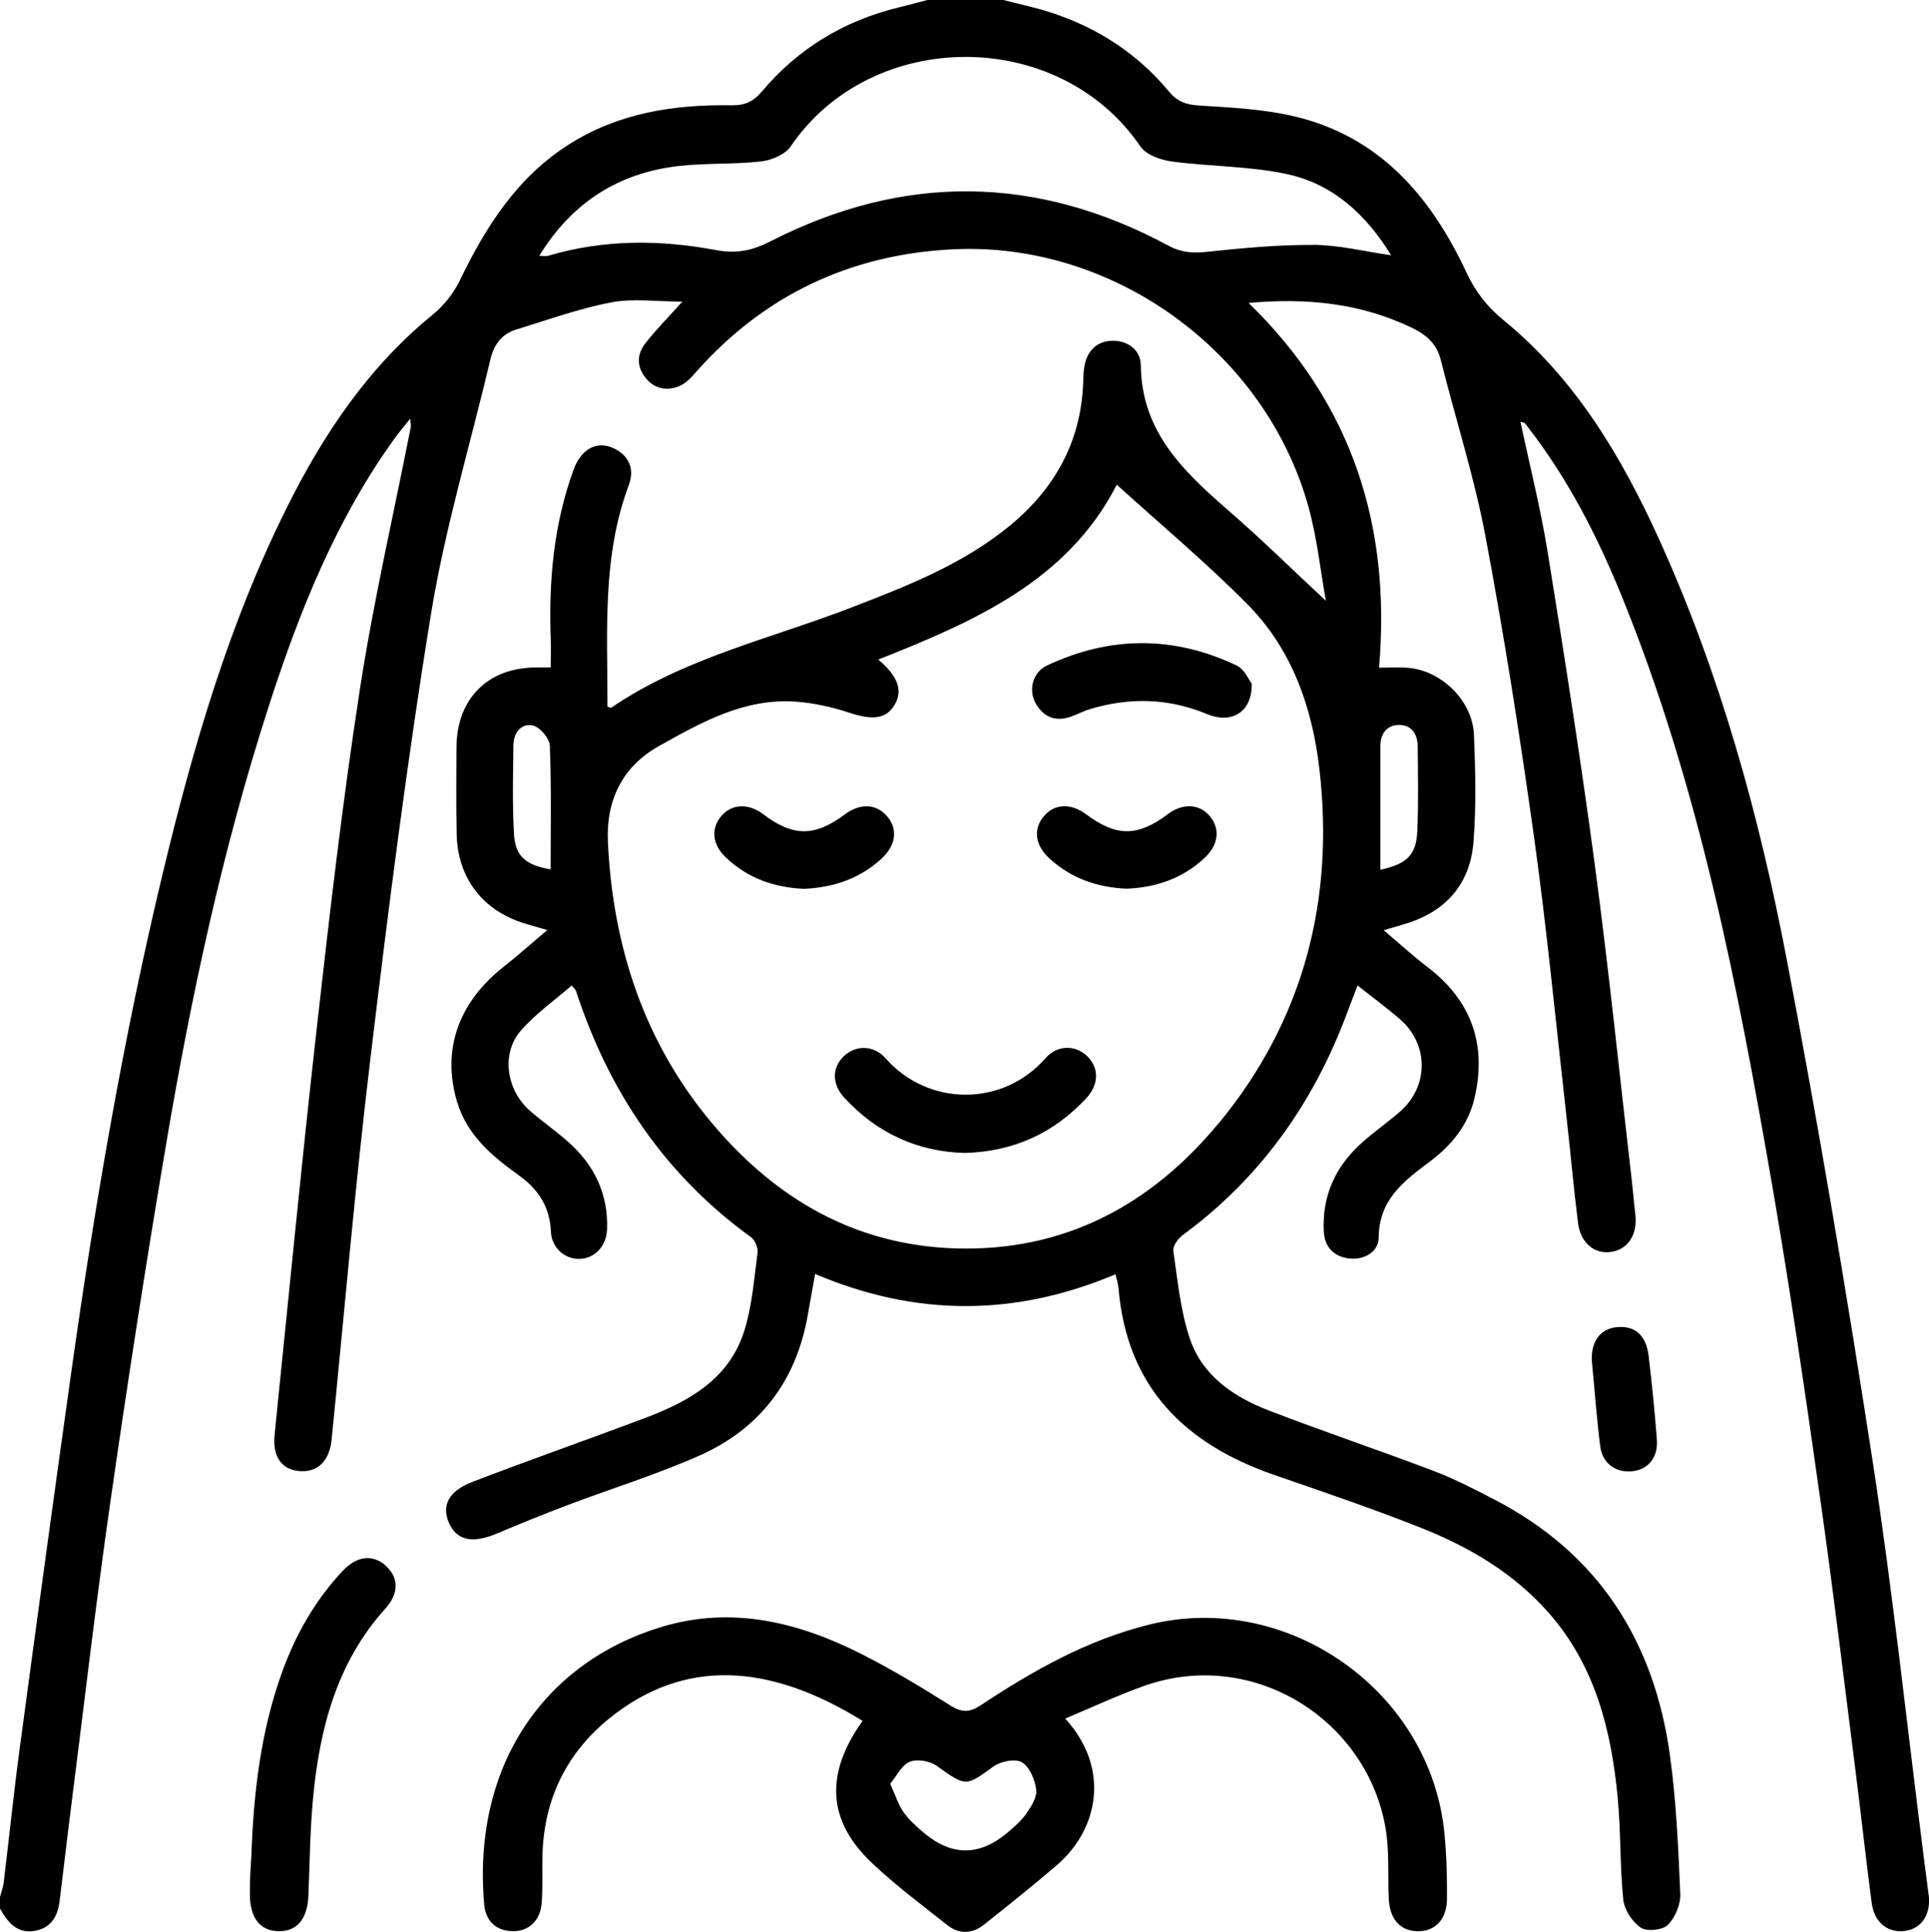
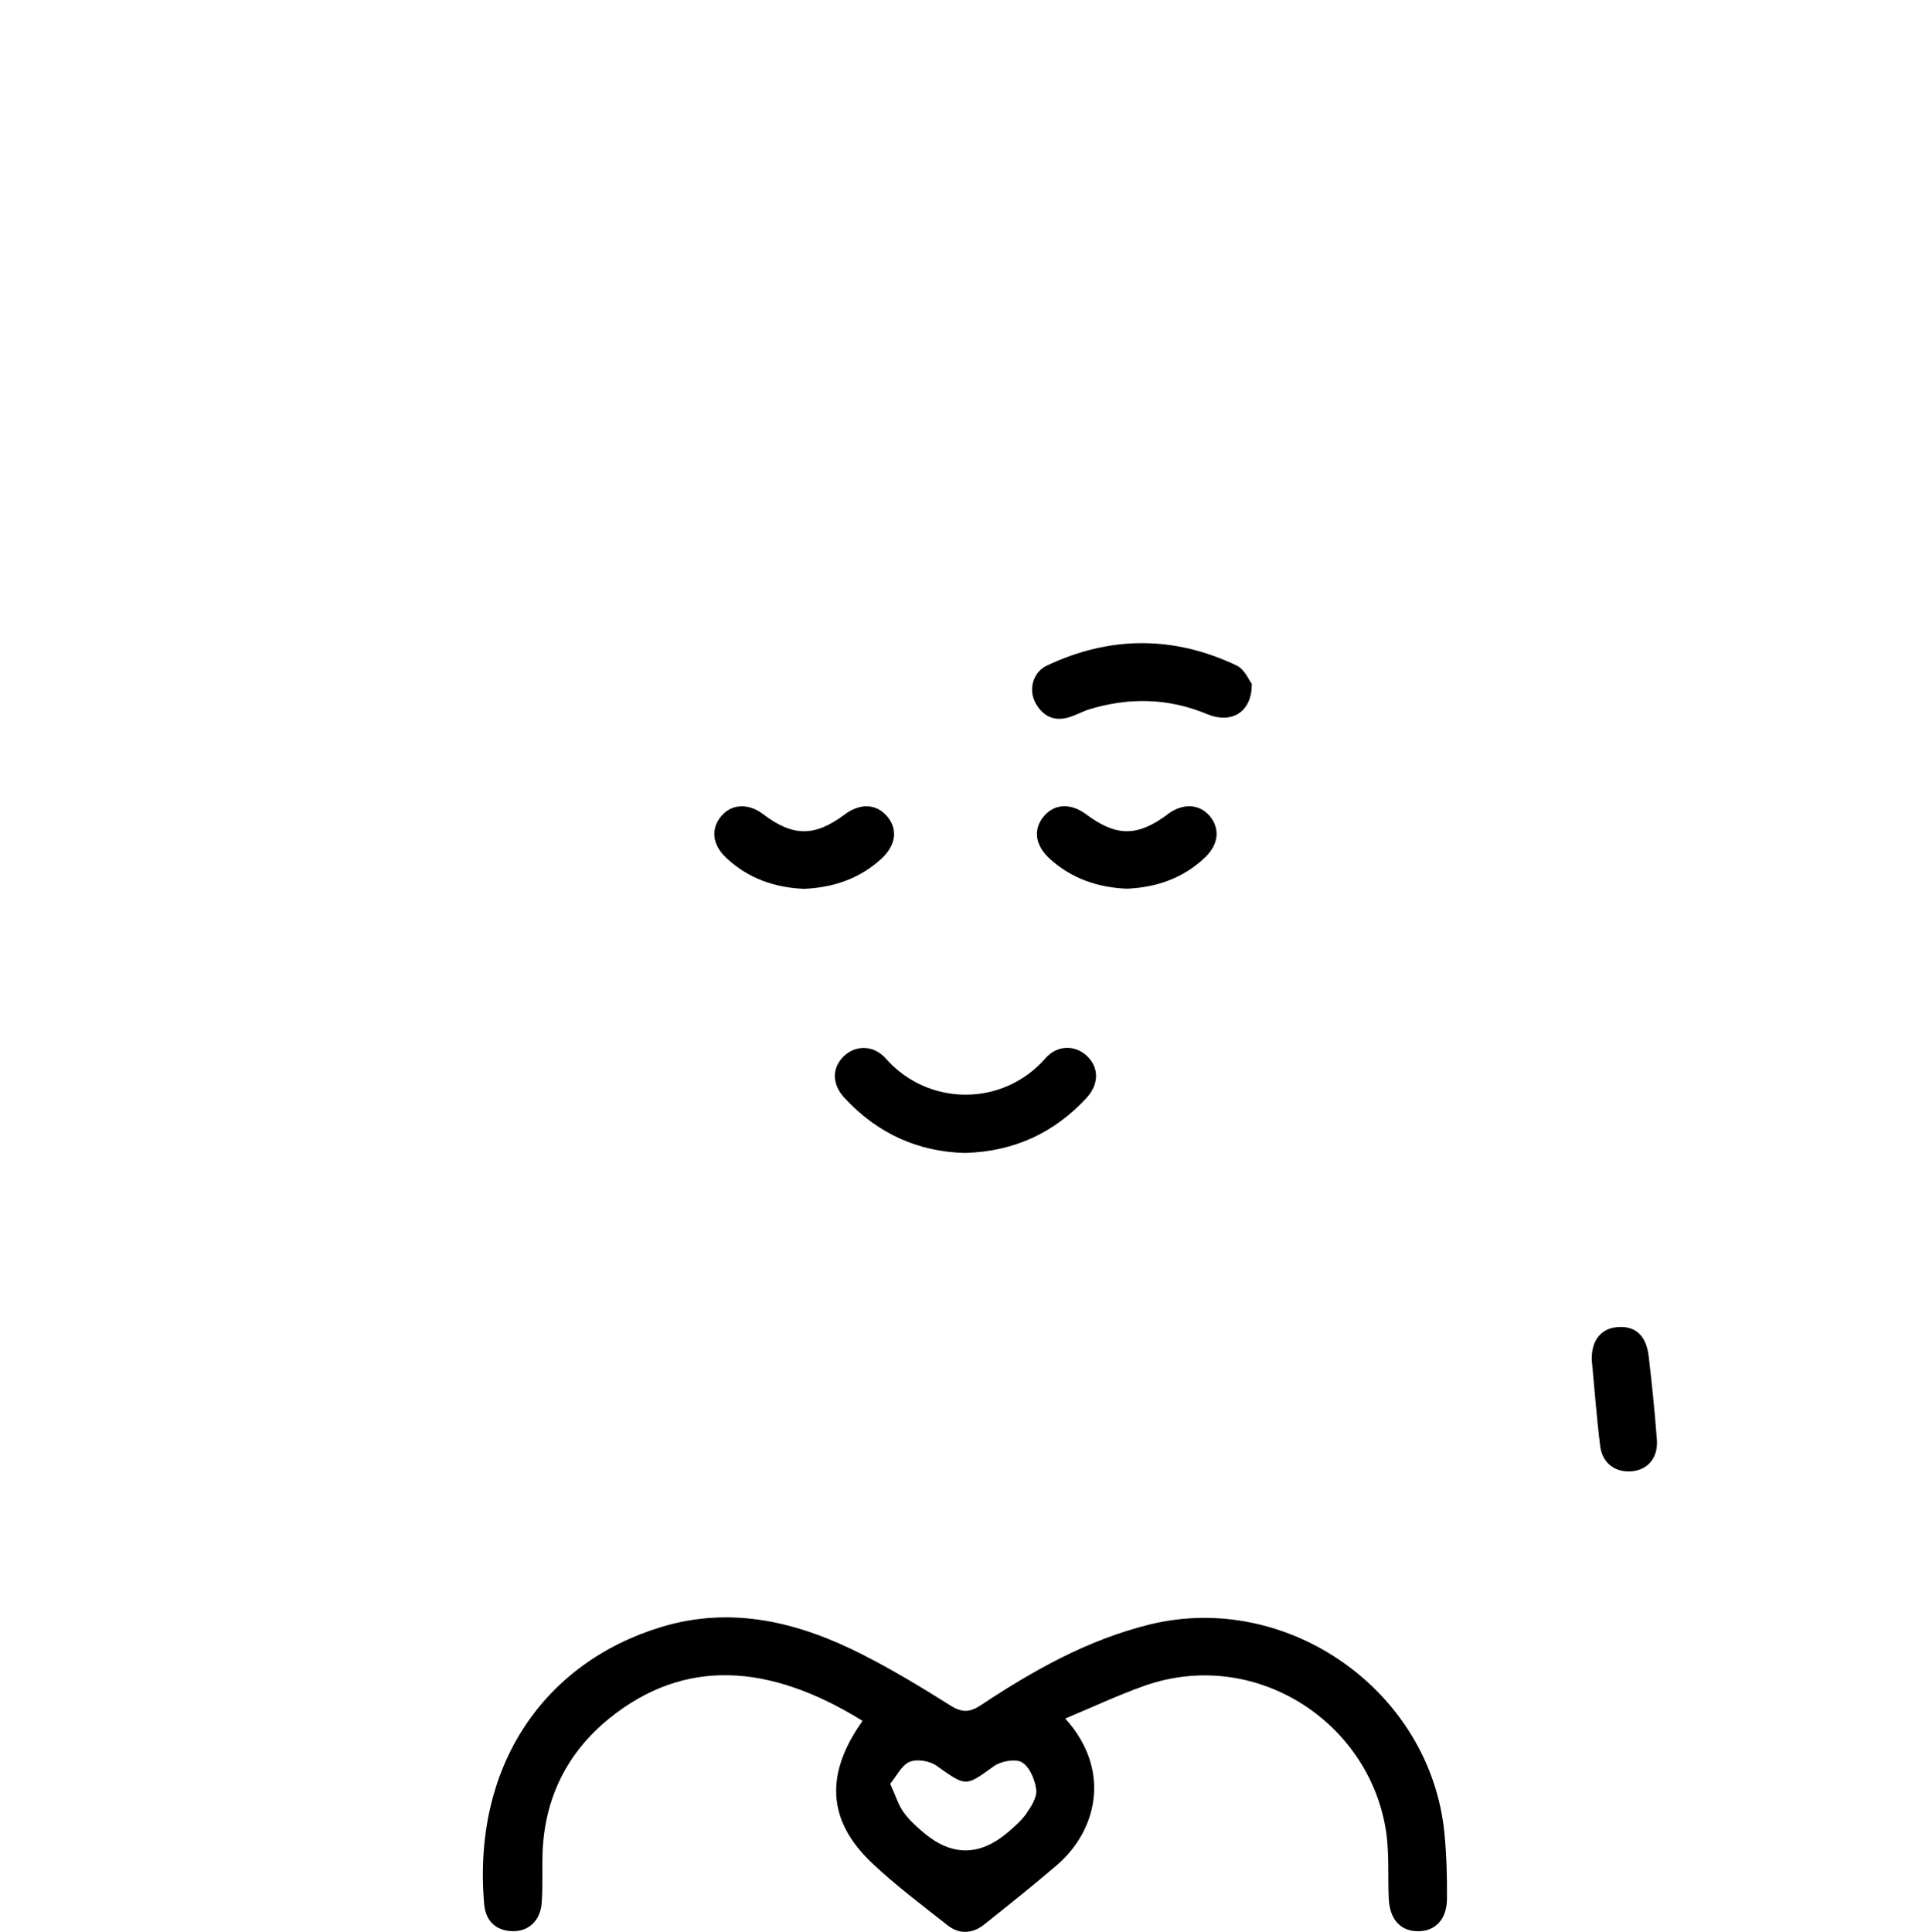
<svg xmlns="http://www.w3.org/2000/svg" id="Camada_2" data-name="Camada 2" viewBox="0 0 289.65 290.09">
  <defs>
    <style> .cls-1 { stroke-width: 0px; } </style>
  </defs>
  <g id="Camada_1-2" data-name="Camada 1">
    <g>
-       <path class="cls-1" d="m289.59,284.51c-.25-1.96-.51-3.92-.76-5.89-2.51-19.72-4.61-39.5-7.63-59.14-3.88-25.21-8.12-50.37-12.91-75.41-4.14-21.65-10-42.88-19.15-63.05-5.66-12.47-12.59-24.11-23.36-32.93-2.49-2.03-4.23-4.28-5.59-7.18-5.36-11.48-13.14-20.54-26.11-23.5-4.55-1.04-9.31-1.27-13.99-1.56-1.94-.12-3.28-.56-4.56-2.1-4.75-5.73-10.8-9.64-17.87-11.91-2.31-.74-4.69-1.24-7.04-1.85h-11.33c-1.44.38-2.87.77-4.31,1.12-8.23,1.99-15.14,6.17-20.59,12.64-1.29,1.53-2.59,2.1-4.56,2.06-8.61-.14-16.92,1.14-24.36,5.85-7.8,4.93-12.5,12.34-16.42,20.44-.93,1.93-2.4,3.79-4.07,5.15-9.65,7.86-16.38,17.9-21.86,28.87-8.72,17.45-14.13,36.05-18.66,54.92-5.91,24.63-10.18,49.59-13.71,74.66-2.65,18.84-5.22,37.69-7.75,56.54-.92,6.81-1.62,13.66-2.45,20.48-.09.73-.37,1.44-.56,2.16v1.7c1.21,2.17,2.7,3.96,5.53,3.3,2.24-.51,3.16-2.25,3.42-4.36.6-4.77,1.14-9.54,1.75-14.31,1.95-15.33,3.72-30.68,5.92-45.97,2.56-17.8,5.31-35.57,8.31-53.3,3.75-22.18,8.44-44.18,15.35-65.63,4.63-14.38,10.19-28.37,19.16-40.72.6-.82,1.27-1.59,2.16-2.71.07.83.13,1.02.1,1.19-2.59,13.2-5.64,26.33-7.68,39.61-2.59,16.85-4.55,33.8-6.45,50.74-2.29,20.32-4.25,40.68-6.33,61.03-.34,3.32,1.1,5.29,3.82,5.46,2.74.17,4.43-1.58,4.75-4.79,1.9-19.04,3.53-38.11,5.81-57.1,2.68-22.35,5.5-44.7,9.12-66.9,2.1-12.86,5.91-25.44,8.91-38.16.52-2.19,1.68-3.8,3.84-4.46,4.74-1.46,9.45-3.16,14.3-4.09,3.27-.63,6.75-.12,10.68-.12-2.23,2.49-4.04,4.29-5.58,6.29-1.45,1.89-1.21,3.92.48,5.63,1.56,1.58,4.09,1.53,5.89-.03.5-.43.93-.94,1.36-1.43,10.25-11.5,23.13-17.55,38.45-18.31,24.02-1.2,46.87,15.28,53.39,38.59,1.31,4.67,1.8,9.57,2.64,14.19-5.06-4.71-9.74-9.32-14.69-13.61-6.74-5.86-13-11.83-13.1-21.73-.02-2.3-1.93-3.75-4.27-3.71-2.33.05-3.8,1.49-4.2,3.85-.13.74-.16,1.5-.18,2.25-.28,8.97-4.22,16.08-11.06,21.7-7.03,5.77-15.37,9.02-23.73,12.25-12.16,4.7-25.1,7.56-36.1,15.06-.09.06-.33-.1-.55-.18.03-11.18-.85-22.44,3.21-33.27.83-2.22.18-4.32-2.19-5.48-2.54-1.24-4.94,0-6.1,3.16-2.99,8.19-3.75,16.68-3.44,25.33.05,1.46,0,2.92,0,4.39-1.02,0-1.59,0-2.15,0-7.26-.02-11.98,4.69-12,12.02-.01,4.34-.06,8.69.03,13.03.15,6.59,3.92,11.47,10.21,13.39.89.27,1.78.52,3.39.99-2.43,2.05-4.42,3.84-6.53,5.5-6.82,5.36-9.32,12.49-7.02,20.26,1.49,5.02,5.25,8.18,9.27,11.06,2.96,2.12,4.68,4.76,4.83,8.48.1,2.4,2.07,4.11,4.24,4.08,2.31-.03,4.1-1.89,4.19-4.45.19-5.36-1.95-9.71-5.92-13.2-1.84-1.62-3.87-3.02-5.71-4.64-3.5-3.1-4.29-8.56-1.33-11.97,2.21-2.56,5.07-4.55,7.65-6.8.43.54.6.66.65.83,4.91,15.04,13.32,27.58,26.24,36.94.61.44,1.12,1.59,1.02,2.33-.51,3.91-.81,7.91-1.96,11.65-2.23,7.28-8.27,10.69-14.88,13.18-8.62,3.25-17.32,6.29-25.92,9.59-3.65,1.4-4.72,3.58-3.58,6.17,1.17,2.68,3.57,3.15,7.24,1.59,3.55-1.5,7.13-2.95,10.73-4.31,6.59-2.49,13.37-4.57,19.78-7.44,8.92-4,14.33-11.08,16.09-20.81.38-2.08.74-4.17,1.14-6.4,15.19,6.46,30.1,6.39,45.1.05.19.83.41,1.45.46,2.09,1.24,14.84,9.94,23.4,23.41,28.05,7.38,2.55,14.78,5.06,22.03,7.94,7.23,2.87,13.9,6.79,19.13,12.73,7,7.95,9.43,17.66,10.39,27.84.48,5.06.31,10.19.83,15.25.16,1.52,1.35,3.35,2.63,4.21.91.62,3.28.37,4.06-.41,1.11-1.11,1.94-3.1,1.87-4.68-.3-6.96-.6-13.96-1.56-20.85-2.36-17.03-10.68-30.18-26.21-38.27-3-1.56-6.03-3.14-9.18-4.34-8.26-3.14-16.65-5.95-24.89-9.13-5.23-2.02-9.91-5.21-11.78-10.71-1.43-4.21-1.85-8.79-2.5-13.23-.11-.73.72-1.87,1.43-2.39,11.68-8.59,19.67-19.89,24.68-33.4.48-1.29.98-2.57,1.55-4.07,2.29,1.81,4.41,3.37,6.39,5.09,4.34,3.76,4.32,10.09-.03,13.87-1.85,1.61-3.88,3.01-5.7,4.65-3.95,3.52-5.98,7.92-5.73,13.28.11,2.48,1.61,3.87,3.88,4.11,2.21.24,4.36-1.01,4.37-3.13.03-5.69,3.75-8.49,7.67-11.42,3.23-2.42,5.76-5.46,6.71-9.52,1.89-8.09-.45-14.65-7.08-19.72-2.13-1.62-4.11-3.44-6.55-5.5,1.6-.48,2.48-.73,3.36-1,6.06-1.86,9.63-6.02,10.12-12.25.42-5.35.3-10.76.07-16.13-.22-5.1-4.9-9.64-9.91-10.03-1.29-.1-2.59-.02-4.34-.02,1.82-21.18-3.97-39.6-19.59-54.77,8.88-.79,16.8.07,24.35,3.65,2.26,1.07,3.88,2.39,4.52,4.94,2.21,8.85,5.03,17.57,6.71,26.51,2.82,14.98,5.18,30.06,7.29,45.16,1.9,13.62,3.21,27.32,4.76,40.99.64,5.62,1.13,11.25,1.83,16.87.39,3.12,2.57,4.83,5.16,4.35,2.45-.45,3.81-2.71,3.45-5.62-.21-1.68-.33-3.38-.53-5.06-1.82-15.73-3.43-31.48-5.52-47.17-2.1-15.77-4.58-31.49-7.11-47.2-1.06-6.56-2.7-13.03-4.08-19.54.71,0,.87.46,1.15.82,5.99,7.74,10.41,16.36,14.07,25.38,11.6,28.53,17.41,58.55,22.62,88.7,2.69,15.58,4.96,31.24,7.18,46.9,1.95,13.71,3.6,27.46,5.34,41.2.82,6.45,1.52,12.91,2.37,19.36.39,2.96,2.42,4.56,5,4.22,2.52-.33,3.94-2.51,3.56-5.46ZM82.68,130.55c-3.8-.66-5.32-1.97-5.51-5.4-.24-4.4-.14-8.83-.08-13.24.02-1.83,1.14-3.35,2.93-2.96,1.05.23,2.5,1.94,2.54,3.03.24,6.17.12,12.36.12,18.58Zm100.34,38.07c-10.18,12.35-23.26,19.36-39.61,18.84-14.96-.48-26.85-7.39-36.34-18.61-10.31-12.2-15.03-26.6-15.79-42.37-.3-6.21,2.09-11.32,7.65-14.44,6.41-3.59,12.9-7.25,20.63-6.67,2.68.2,5.39.8,7.95,1.65,3.43,1.13,5.48.99,6.77-1.1,1.33-2.15.63-4.32-2.4-6.88,14.41-5.71,28.42-11.81,35.81-26.26,6.57,5.97,13.43,11.69,19.68,18.02,6.66,6.74,9.69,15.5,10.75,24.71,2.27,19.7-2.38,37.7-15.08,53.12Zm24.25-56.54c0-1.88.94-3.2,2.79-3.22,1.89-.02,2.8,1.39,2.82,3.21.03,4.23.12,8.46-.06,12.68-.16,3.64-1.52,4.97-5.55,5.86,0-6.33,0-12.43,0-18.53Zm-9.98-75.3c-5.33-.04-10.69.47-16.01,1.03-2.13.23-3.88.14-5.85-.93-19.77-10.64-39.75-10.86-59.72-.65-2.75,1.41-5.13,1.9-8.22,1.32-8.41-1.58-16.86-1.61-25.18.86-.34.1-.73.01-1.34.01,4.9-7.99,11.87-12.45,20.93-13.49,4.11-.47,8.29-.22,12.4-.69,1.57-.18,3.6-1.04,4.43-2.26,12.1-17.82,40.22-18,52.5,0,.86,1.27,3.05,2.05,4.72,2.27,5.76.77,11.68.68,17.33,1.9,6.89,1.49,11.88,6.09,15.6,12.18-4-.57-7.79-1.53-11.59-1.56Z" />
      <path class="cls-1" d="m172.62,243.94c-9.29,2.28-17.47,6.9-25.35,12.12-1.64,1.09-2.83,1.14-4.55.05-4.3-2.71-8.67-5.35-13.19-7.65-9.58-4.87-19.63-7.38-30.29-4.13-17.53,5.34-28.34,20.81-26.54,41.61.21,2.4,1.64,3.99,4.27,4.05,2.4.05,4.17-1.57,4.37-4.26.18-2.44.04-4.91.12-7.36.27-8.31,3.67-15.2,10.08-20.37,11.19-9.01,23.92-8.3,37.98.41-5.67,7.98-5.32,14.97,1.42,21.35,3.55,3.36,7.5,6.31,11.35,9.35,1.75,1.38,3.73,1.28,5.48-.11,3.68-2.94,7.38-5.88,10.95-8.95,6.06-5.22,8.18-14.32,1.23-21.99,4.05-1.69,7.86-3.48,11.81-4.89,16.48-5.85,33.61,5.15,36.31,21.48.57,3.41.3,6.96.46,10.44.14,3.11,1.74,4.88,4.34,4.91,2.6.03,4.37-1.75,4.4-4.82.03-3.29-.06-6.61-.38-9.89-2.08-21.34-23.49-36.45-44.28-31.35Zm-18.46,28.33c-.79,1.13-1.89,2.09-2.96,2.99q-6.19,5.17-12.36.06c-1.15-.96-2.3-1.99-3.16-3.19-.79-1.1-1.19-2.48-2.01-4.27.96-1.16,1.71-2.79,2.92-3.3,1.1-.46,3.02-.14,4.04.59,4.47,3.18,4.32,3.16,8.59.08,1.07-.77,3.27-1.18,4.24-.59,1.15.7,1.94,2.6,2.13,4.09.15,1.11-.71,2.49-1.44,3.53Z" />
-       <path class="cls-1" d="m57.85,235.04c-1.97-1.69-4.3-1.39-6.44.9-4.05,4.33-6.93,9.36-8.96,14.9-3.31,9.04-4.39,18.45-4.71,27.99-.06.94-.13,1.88-.17,2.82-.04.94-.05,1.89-.05,2.83.02,3.53,1.53,5.46,4.29,5.51,2.79.05,4.35-1.82,4.5-5.33.2-4.89.24-9.8.7-14.67.99-10.47,3.57-20.37,10.88-28.47,2.09-2.31,1.96-4.75-.05-6.47Z" />
      <path class="cls-1" d="m242.78,199.29c-2.45.24-3.83,2.06-3.77,4.89.42,4.41.73,8.72,1.27,13,.32,2.57,2.32,3.98,4.77,3.75,2.39-.23,3.94-2.04,3.74-4.73-.32-4.21-.74-8.41-1.24-12.6-.38-3.13-2.07-4.57-4.76-4.31Z" />
      <path class="cls-1" d="m156.98,158.91c-6.41,7.33-17.61,7.24-23.96.05-1.83-2.08-4.56-2.04-6.29-.38-1.82,1.74-1.86,4.2.09,6.3,4.91,5.31,11.01,8.08,18.08,8.25,7.33-.21,13.33-2.98,18.19-8.2,1.95-2.09,1.95-4.56.18-6.31-1.72-1.7-4.47-1.79-6.29.29Z" />
      <path class="cls-1" d="m185.75,99.96c-9.48-4.52-19.07-4.5-28.57-.01-2.11,1-2.78,3.64-1.69,5.62,1.14,2.07,2.93,2.85,5.24,2.07.98-.33,1.9-.84,2.88-1.14,5.97-1.81,11.86-1.68,17.66.74,3.6,1.5,6.74-.24,6.69-4.56-.43-.55-1.07-2.17-2.22-2.71Z" />
      <path class="cls-1" d="m133.13,122.5c-1.62-1.83-4.01-1.9-6.3-.19-4.5,3.36-7.76,3.35-12.24-.05-2.21-1.68-4.74-1.56-6.29.29-1.61,1.91-1.35,4.29.73,6.25,3.3,3.12,7.31,4.49,11.71,4.67,4.43-.2,8.35-1.53,11.61-4.52,2.23-2.05,2.51-4.5.79-6.45Z" />
      <path class="cls-1" d="m175.33,122.28c-4.53,3.38-7.7,3.39-12.24,0-2.29-1.7-4.69-1.61-6.3.23-1.7,1.95-1.41,4.4.83,6.44,3.27,2.98,7.2,4.32,11.58,4.5,4.44-.19,8.45-1.56,11.74-4.69,2.06-1.96,2.3-4.36.68-6.25-1.56-1.83-4.05-1.92-6.3-.24Z" />
    </g>
  </g>
</svg>